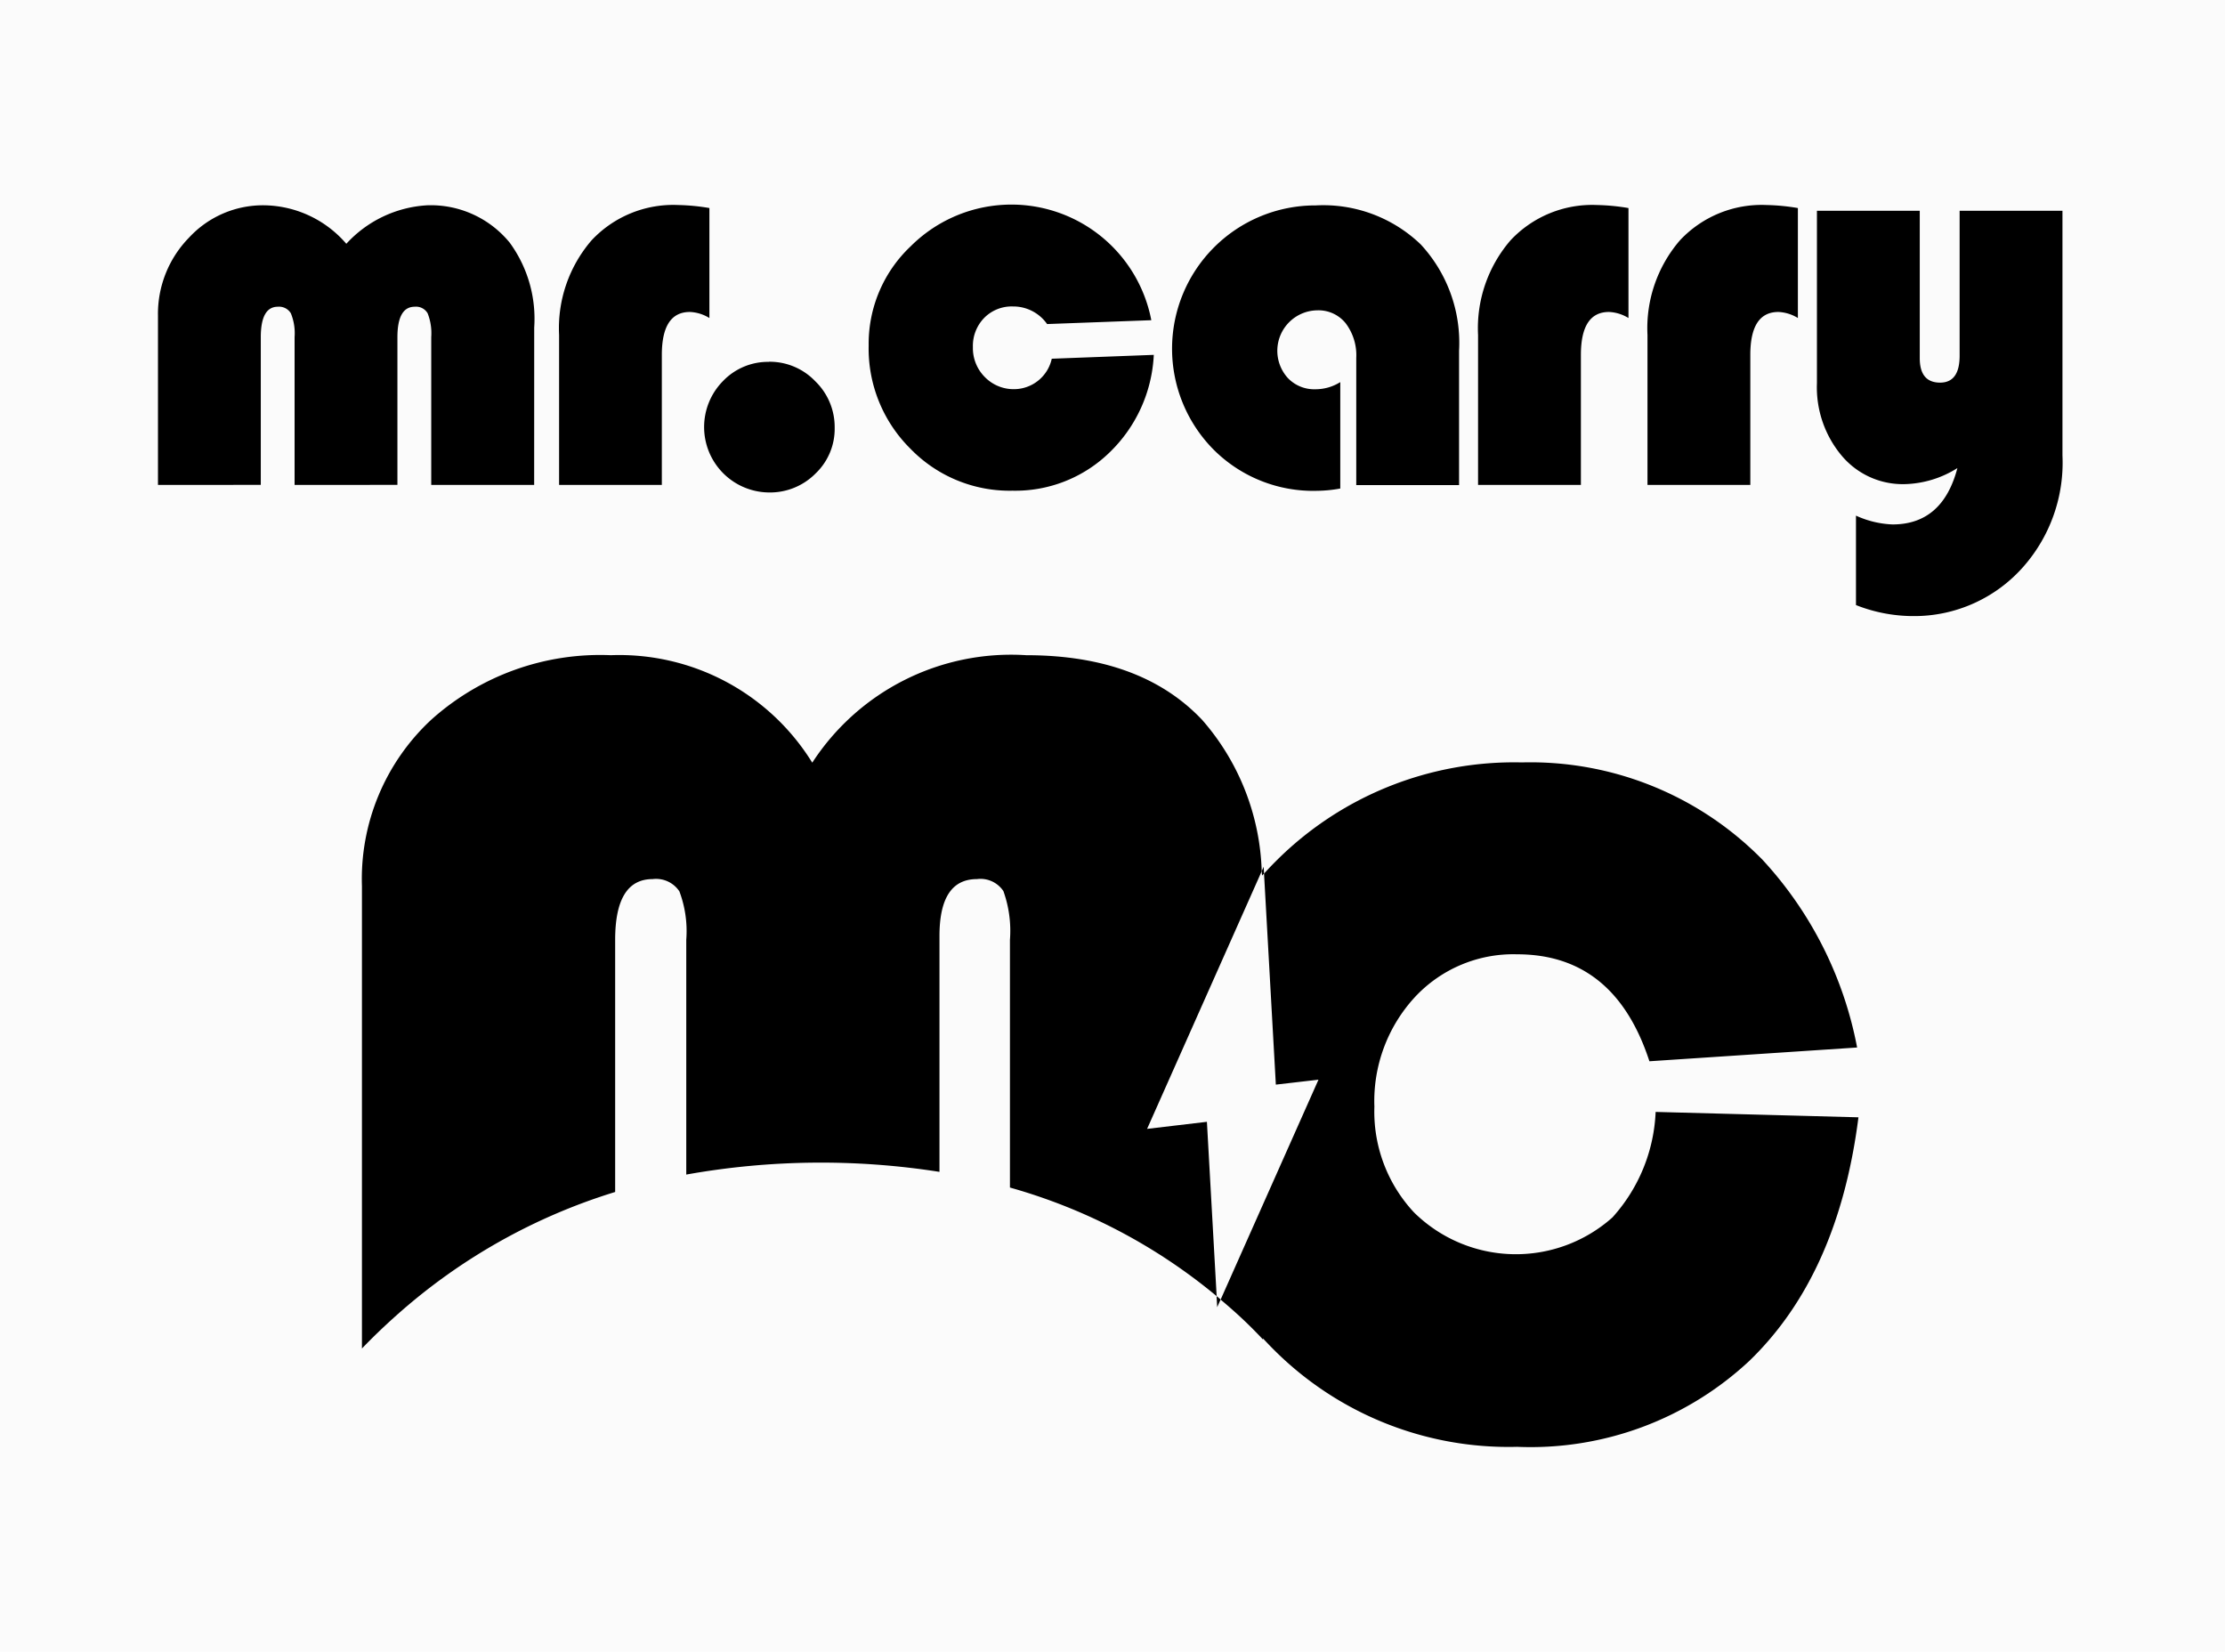
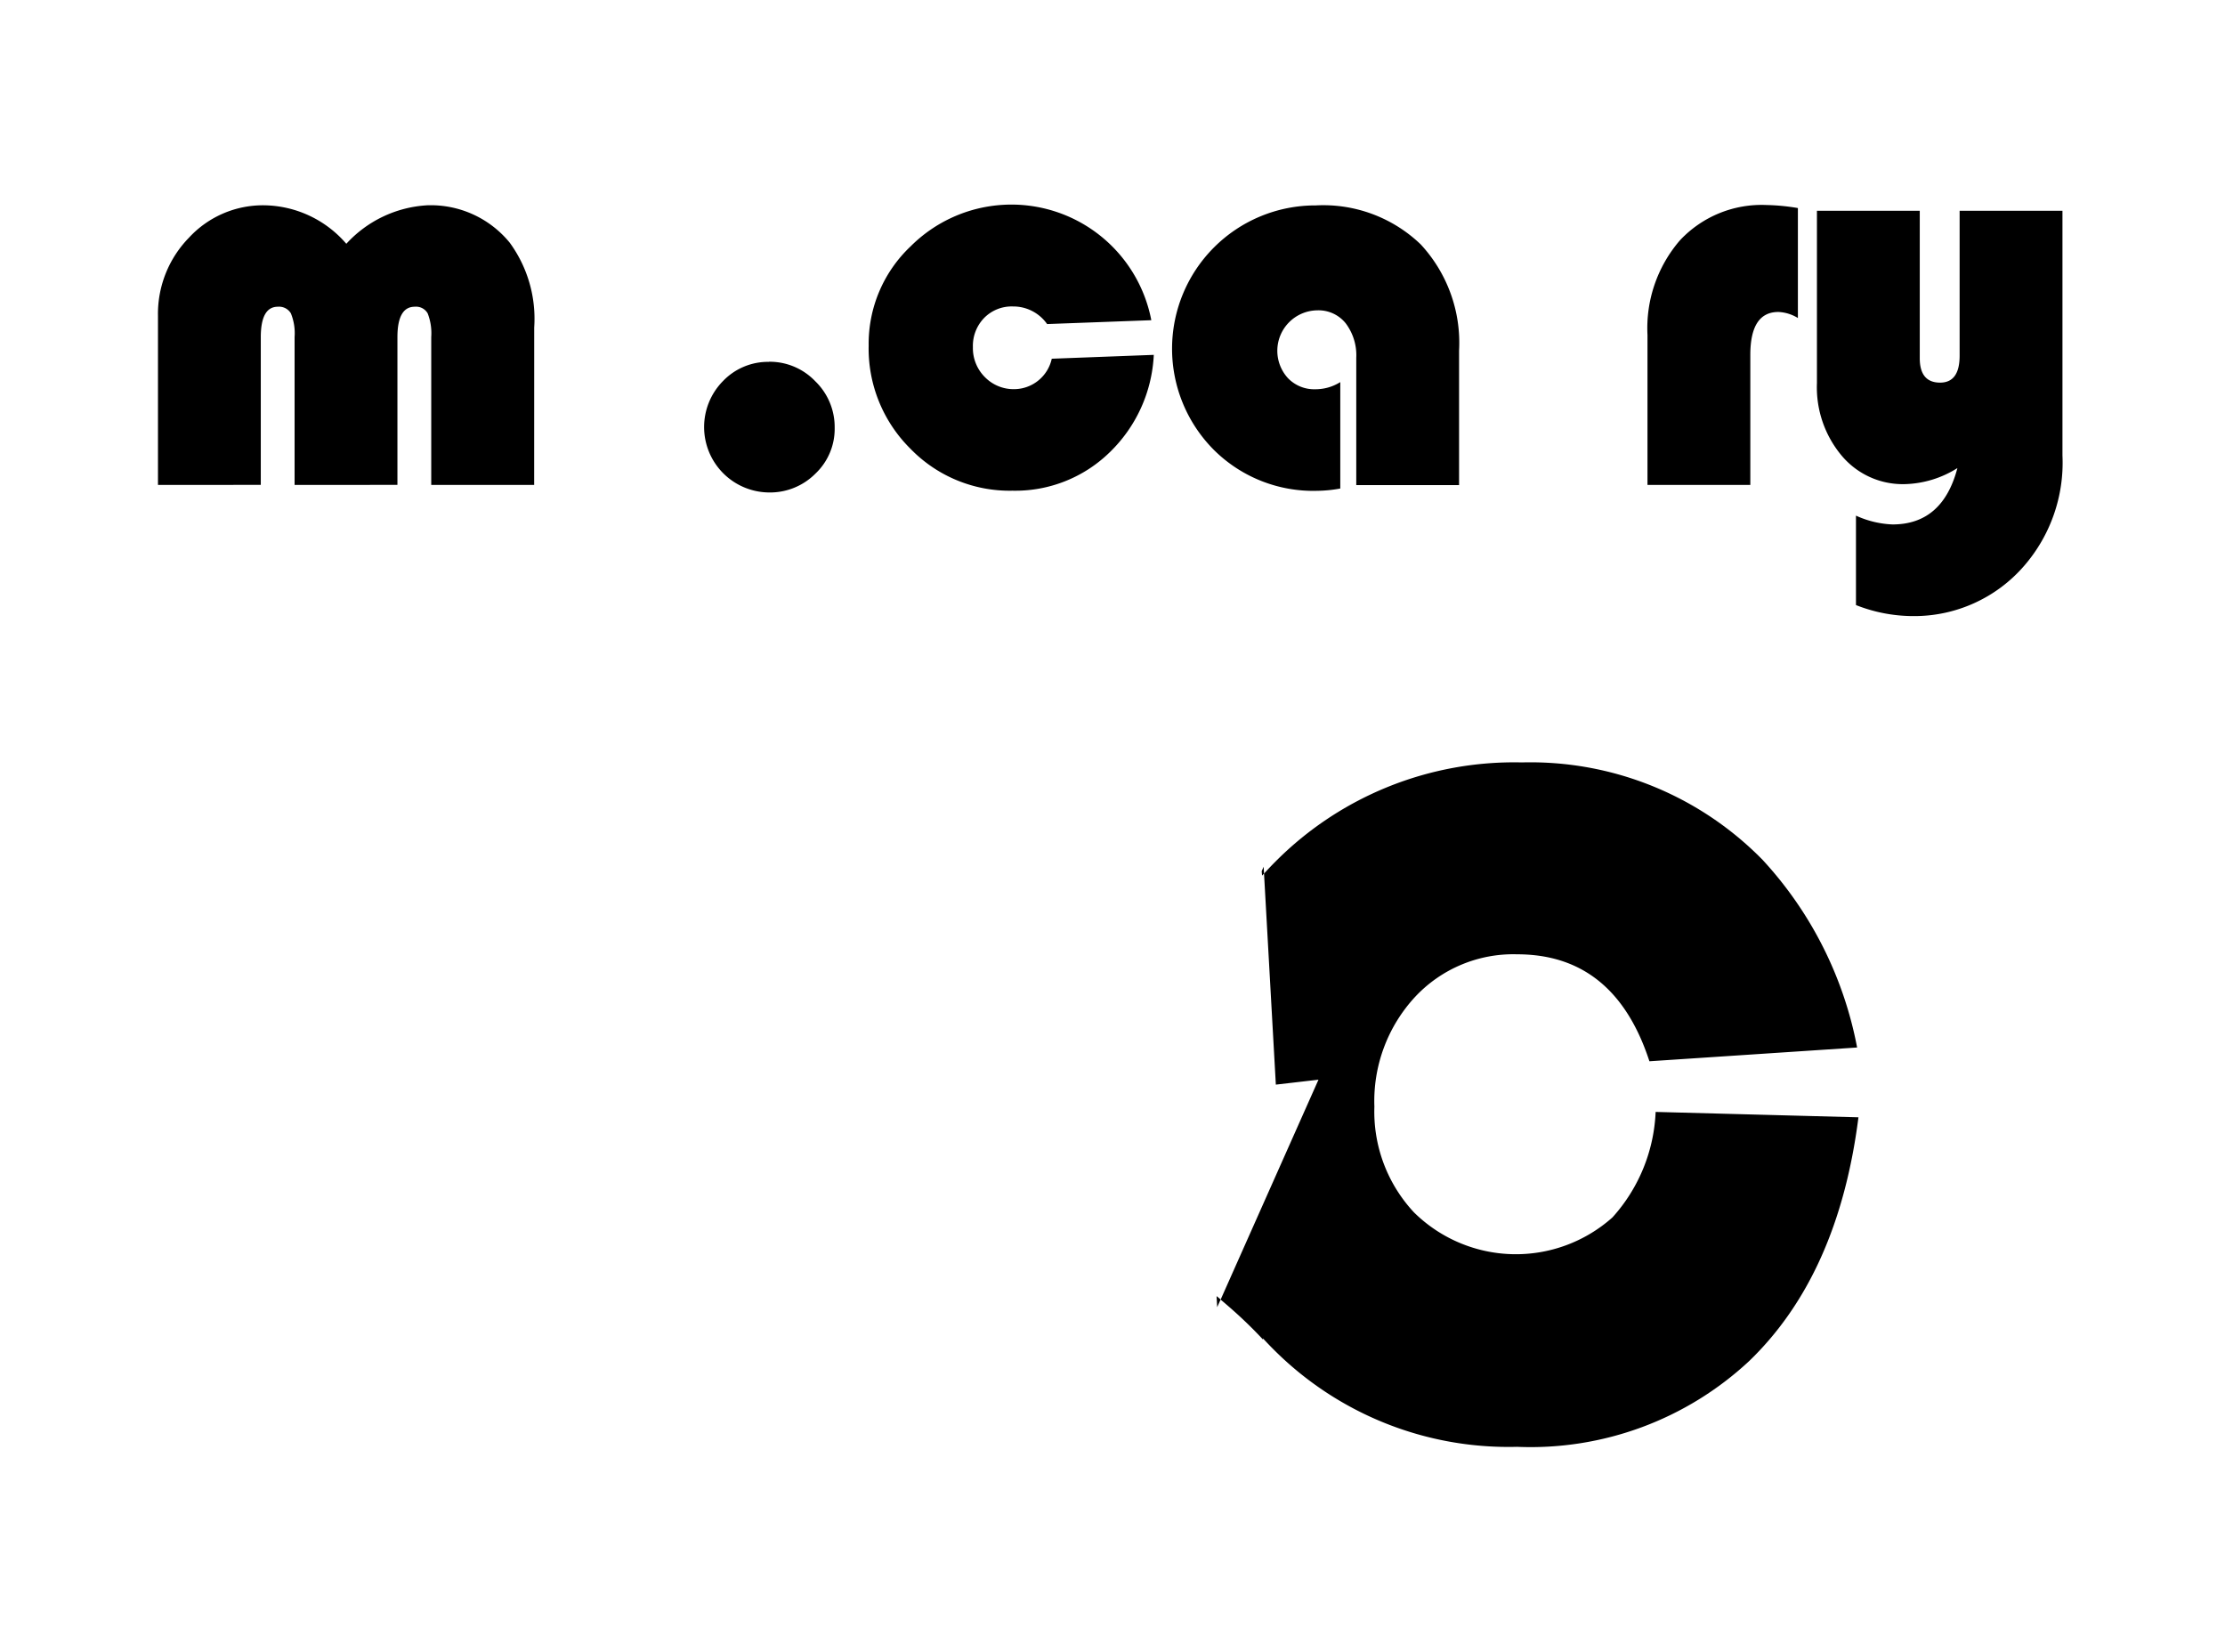
<svg xmlns="http://www.w3.org/2000/svg" width="97" height="72" viewBox="0 0 97 72">
  <defs>
    <clipPath id="a">
      <rect width="97" height="72" transform="translate(0.2)" />
    </clipPath>
  </defs>
  <g transform="translate(-133 -1325)">
-     <rect width="97" height="72" transform="translate(133 1325)" fill="#fbfbfb" />
    <g transform="translate(132.8 1325)" clip-path="url(#a)">
-       <path d="M97.125,133.1l.059-.132,4.938-11.1a10.493,10.493,0,0,0-2.6-6.6q-2.665-2.815-7.668-2.816a10.333,10.333,0,0,0-9.326,4.685,9.89,9.89,0,0,0-8.783-4.685,11.021,11.021,0,0,0-7.831,2.816,9.478,9.478,0,0,0-3.018,7.258v20.148q.713-.742,1.508-1.449a25.585,25.585,0,0,1,9.531-5.374V124.858q0-2.645,1.631-2.646a1.221,1.221,0,0,1,1.169.534,4.928,4.928,0,0,1,.3,2.112v10.234a33.339,33.339,0,0,1,11.039-.118V124.688q0-2.476,1.631-2.476a1.2,1.2,0,0,1,1.155.522,5.125,5.125,0,0,1,.286,2.124v10.8a24.463,24.463,0,0,1,9.012,4.734l-.425-7.6Z" transform="translate(-46.917 -83.891)" />
      <path d="M229.255,146.074a7.307,7.307,0,0,1-1.884,4.6,6.324,6.324,0,0,1-8.649-.219,6.43,6.43,0,0,1-1.728-4.611,6.687,6.687,0,0,1,1.759-4.767,5.86,5.86,0,0,1,4.465-1.874q4.247,0,5.766,4.663l9.055-.6a16.608,16.608,0,0,0-4.122-8.181,14.166,14.166,0,0,0-10.491-4.246,14.665,14.665,0,0,0-10.752,4.33c-.17.169-.331.341-.491.515l.515,9.2,1.859-.215-.059.132-4.207,9.454c.218.184.434.37.647.562q.625.562,1.2,1.179v-.048c.146.158.294.314.449.468a14.463,14.463,0,0,0,10.627,4.257,13.973,13.973,0,0,0,10.127-3.747q3.882-3.748,4.756-10.617Z" transform="translate(-156.877 -97.604)" />
      <path d="M217.443,149.047l-.017-.294-.086.193c.005.064.012.126.016.191.028-.03.058-.06.086-.09" transform="translate(-162.136 -110.97)" />
      <path d="M209.623,222.918l.15-.336-.177-.146Z" transform="translate(-156.359 -165.937)" />
      <path d="M44.3,47.423H39.813V40.975a2.373,2.373,0,0,0-.156-1.031.583.583,0,0,0-.563-.288q-.755,0-.755,1.33v6.436H33.856V40.975a2.293,2.293,0,0,0-.162-1.031.6.6,0,0,0-.569-.288q-.743,0-.743,1.33v6.436H27.9V40.064a4.754,4.754,0,0,1,1.355-3.422,4.387,4.387,0,0,1,3.284-1.408,4.805,4.805,0,0,1,3.572,1.678,5.177,5.177,0,0,1,3.524-1.678,4.441,4.441,0,0,1,3.6,1.63,5.624,5.624,0,0,1,1.067,3.7Z" transform="translate(-20.813 -26.285)" />
-       <path d="M103.3,35.318v4.794a1.764,1.764,0,0,0-.851-.264q-1.223,0-1.223,1.87v5.669H96.747V40.855a5.867,5.867,0,0,1,1.415-4.129,4.877,4.877,0,0,1,3.776-1.54,9.19,9.19,0,0,1,1.366.132" transform="translate(-72.173 -26.249)" />
      <path d="M124.461,62.084a2.747,2.747,0,0,1,2.02.851,2.776,2.776,0,0,1,.845,2.026,2.688,2.688,0,0,1-.839,2,2.791,2.791,0,0,1-2.026.821,2.852,2.852,0,0,1-2-4.86,2.716,2.716,0,0,1,2-.833" transform="translate(-90.738 -46.315)" />
      <path d="M157.868,41.887l4.447-.168a6.321,6.321,0,0,1-1.93,4.255,5.887,5.887,0,0,1-4.231,1.666,6.024,6.024,0,0,1-4.453-1.834,6.143,6.143,0,0,1-1.816-4.495,5.841,5.841,0,0,1,1.834-4.327,6.211,6.211,0,0,1,10.488,3.224l-4.543.168a1.8,1.8,0,0,0-1.486-.767,1.682,1.682,0,0,0-1.258.5,1.745,1.745,0,0,0-.491,1.271,1.785,1.785,0,0,0,.521,1.307,1.754,1.754,0,0,0,1.3.527,1.69,1.69,0,0,0,1.618-1.33" transform="translate(-111.815 -26.25)" />
      <path d="M209.387,42.941v4.639a5.912,5.912,0,0,1-1.007.1,6.142,6.142,0,0,1-4.494-1.774,6.247,6.247,0,0,1,4.435-10.667,6.13,6.13,0,0,1,4.573,1.7,6.312,6.312,0,0,1,1.672,4.632v5.861h-4.482V41.886a2.311,2.311,0,0,0-.462-1.51,1.52,1.52,0,0,0-1.241-.563,1.764,1.764,0,0,0-1.271,2.96,1.586,1.586,0,0,0,1.187.48,2.035,2.035,0,0,0,1.091-.312" transform="translate(-150.757 -26.285)" />
-       <path d="M261.035,35.318v4.794a1.763,1.763,0,0,0-.851-.264q-1.223,0-1.223,1.87v5.669h-4.483V40.855a5.866,5.866,0,0,1,1.414-4.129,4.878,4.878,0,0,1,3.776-1.54,9.183,9.183,0,0,1,1.366.132" transform="translate(-189.841 -26.249)" />
      <path d="M290.114,35.318v4.794a1.763,1.763,0,0,0-.851-.264q-1.223,0-1.223,1.87v5.669h-4.483V40.855a5.866,5.866,0,0,1,1.414-4.129,4.878,4.878,0,0,1,3.776-1.54,9.183,9.183,0,0,1,1.366.132" transform="translate(-211.534 -26.249)" />
      <path d="M314.34,53.365v-3.9a4.212,4.212,0,0,0,1.594.384q2.182,0,2.828-2.457a4.5,4.5,0,0,1-2.3.7,3.477,3.477,0,0,1-2.745-1.241,4.64,4.64,0,0,1-1.079-3.158V36.177h4.483V42.6q0,1.067.887,1.067.851,0,.851-1.175V36.177h4.483V46.844a6.859,6.859,0,0,1-1.678,4.818,6.334,6.334,0,0,1-4.842,2.182,6.809,6.809,0,0,1-2.481-.48" transform="translate(-233.228 -26.988)" />
    </g>
  </g>
</svg>